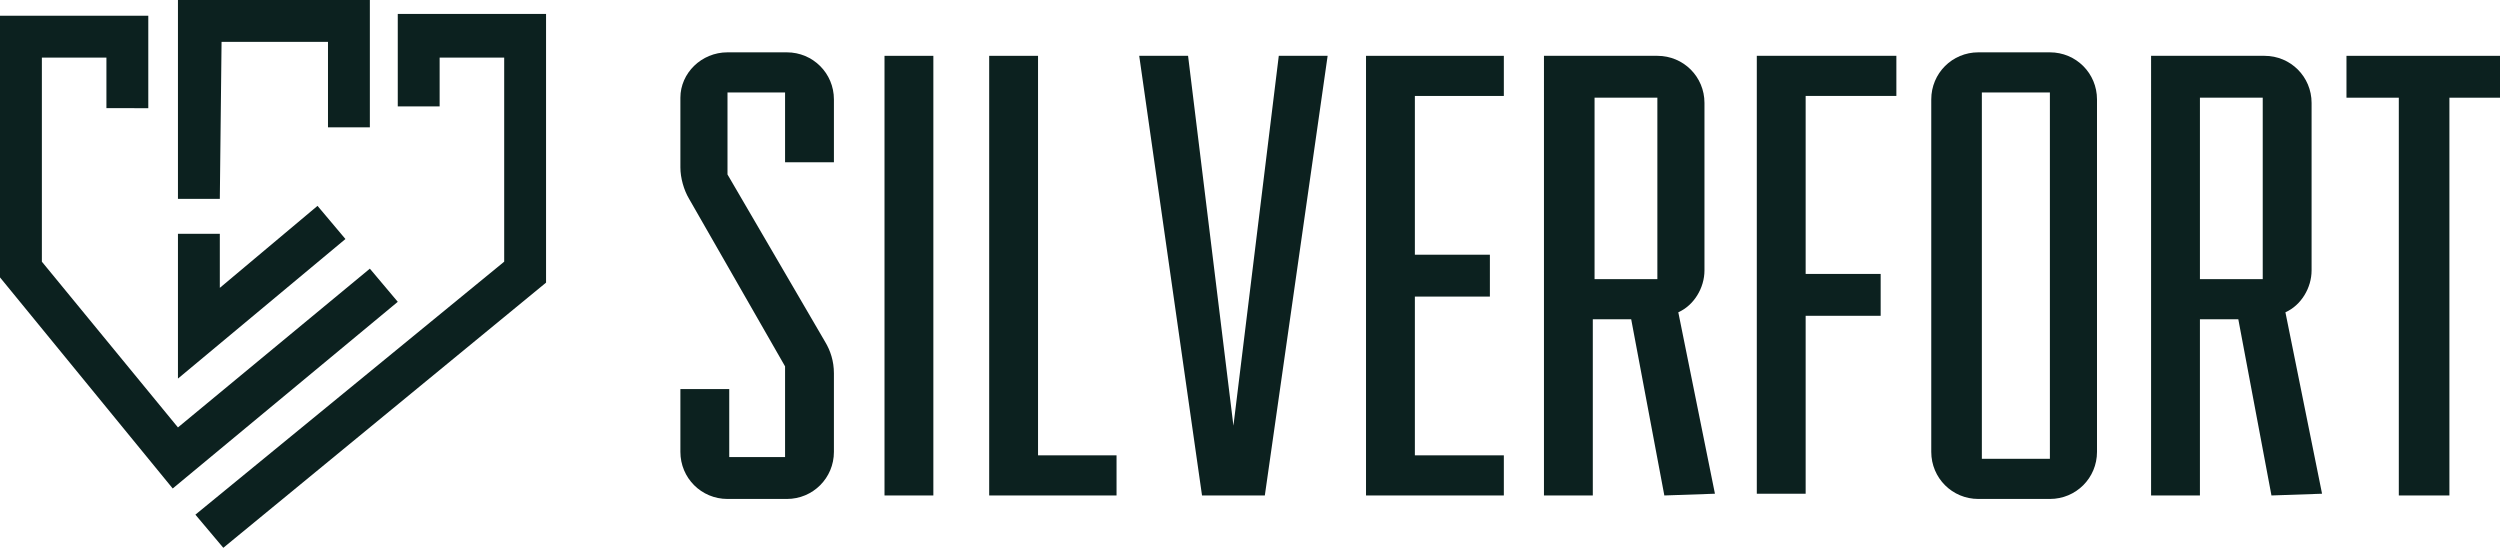
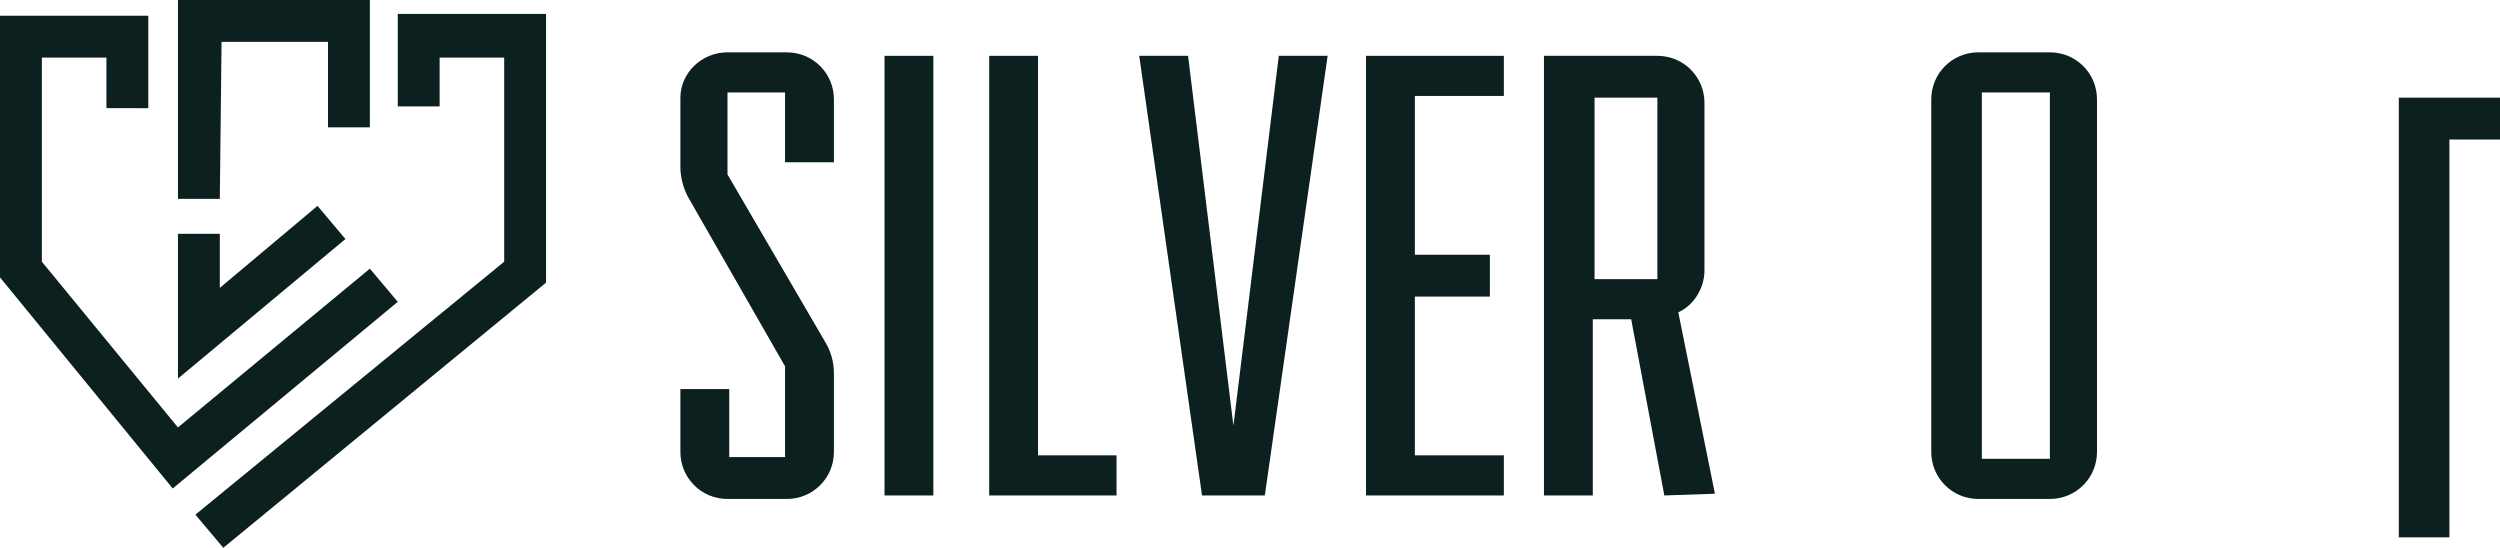
<svg xmlns="http://www.w3.org/2000/svg" version="1.1" id="Component_23" x="0px" y="0px" viewBox="0 0 143.3 31.4" style="enable-background:new 0 0 143.3 31.4;" xml:space="preserve">
  <style type="text/css"> .st0{fill:#0C211F;} </style>
  <path id="Path_2695" class="st0" d="M41.7,28.6c-1.5,0-2.7-1.2-2.7-2.7v-3.6h2.8v3.9H45v-5.2l-5.5-9.6c-0.3-0.5-0.5-1.2-0.5-1.8v-4 C39,4.2,40.2,3,41.7,3h3.4c1.5,0,2.7,1.2,2.7,2.7c0,0,0,0,0,0v3.6H45V5.3h-3.3V10l5.6,9.6c0.3,0.5,0.5,1.1,0.5,1.8v4.5 c0,1.5-1.2,2.7-2.7,2.7c0,0,0,0,0,0L41.7,28.6z" />
  <rect id="Rectangle_516" x="50.7" y="3.2" class="st0" width="2.8" height="25.2" />
  <path id="Path_2696" class="st0" d="M56.7,28.4V3.2h2.8v22.9H64v2.3L56.7,28.4z" />
  <path id="Path_2697" class="st0" d="M68.9,28.4L65.3,3.2h2.8l2.6,21.2l2.6-21.2h2.8l-3.6,25.2H68.9z" />
  <path id="Path_2698" class="st0" d="M78.3,28.4V3.2h7.9v2.3h-5.1v9.1h4.3V17h-4.3v9.1h5.1v2.3L78.3,28.4z" />
  <path id="Path_2699" class="st0" d="M95.4,28.4l-1.9-10.1h-2.2v10.1h-2.8V3.2h6.5c1.5,0,2.7,1.2,2.7,2.7v9.6c0,1-0.6,2-1.5,2.4 l2.1,10.4L95.4,28.4z M95,5.6h-3.6V16H95V5.6z" />
-   <path id="Path_2700" class="st0" d="M100.7,28.4V3.2h8v2.3h-5.2v10.2h4.3v2.4h-4.3v10.2H100.7z" />
  <path id="Path_2701" class="st0" d="M113.4,28.6c-1.5,0-2.7-1.2-2.7-2.7V5.7c0-1.5,1.2-2.7,2.7-2.7h4.1c1.5,0,2.7,1.2,2.7,2.7v20.2 c0,1.5-1.2,2.7-2.7,2.7L113.4,28.6z M117.5,5.3h-3.9v21h3.9V5.3z" />
-   <path id="Path_2702" class="st0" d="M130.2,28.4l-1.9-10.1h-2.2v10.1h-2.8V3.2h6.5c1.5,0,2.7,1.2,2.7,2.7v9.6c0,1-0.6,2-1.5,2.4 l2.1,10.4L130.2,28.4z M129.7,5.6h-3.6V16h3.6L129.7,5.6z" />
-   <path id="Path_2703" class="st0" d="M137.5,28.4V5.6h-3V3.2h8.9v2.4h-3v22.8H137.5z" />
+   <path id="Path_2703" class="st0" d="M137.5,28.4V5.6h-3h8.9v2.4h-3v22.8H137.5z" />
  <path id="Path_2704" class="st0" d="M9.9,28L0,15.9v-15h8.5v5.3H6.1V3.3H2.4V15l7.8,9.5l11-9.1l1.6,1.9L9.9,28z" />
  <path id="Path_2705" class="st0" d="M12.8,31.4l-1.6-1.9L28.9,15V3.3h-3.7v2.8h-2.4V0.8h8.5v15.4L12.8,31.4z" />
  <path id="Path_2706" class="st0" d="M10.2,21.7v-8.3h2.4v3.1l5.6-4.7l1.6,1.9L10.2,21.7z" />
  <path id="Path_2707" class="st0" d="M12.6,11.4h-2.4V0h11v7.3h-2.4V2.4h-6.1L12.6,11.4z" />
</svg>